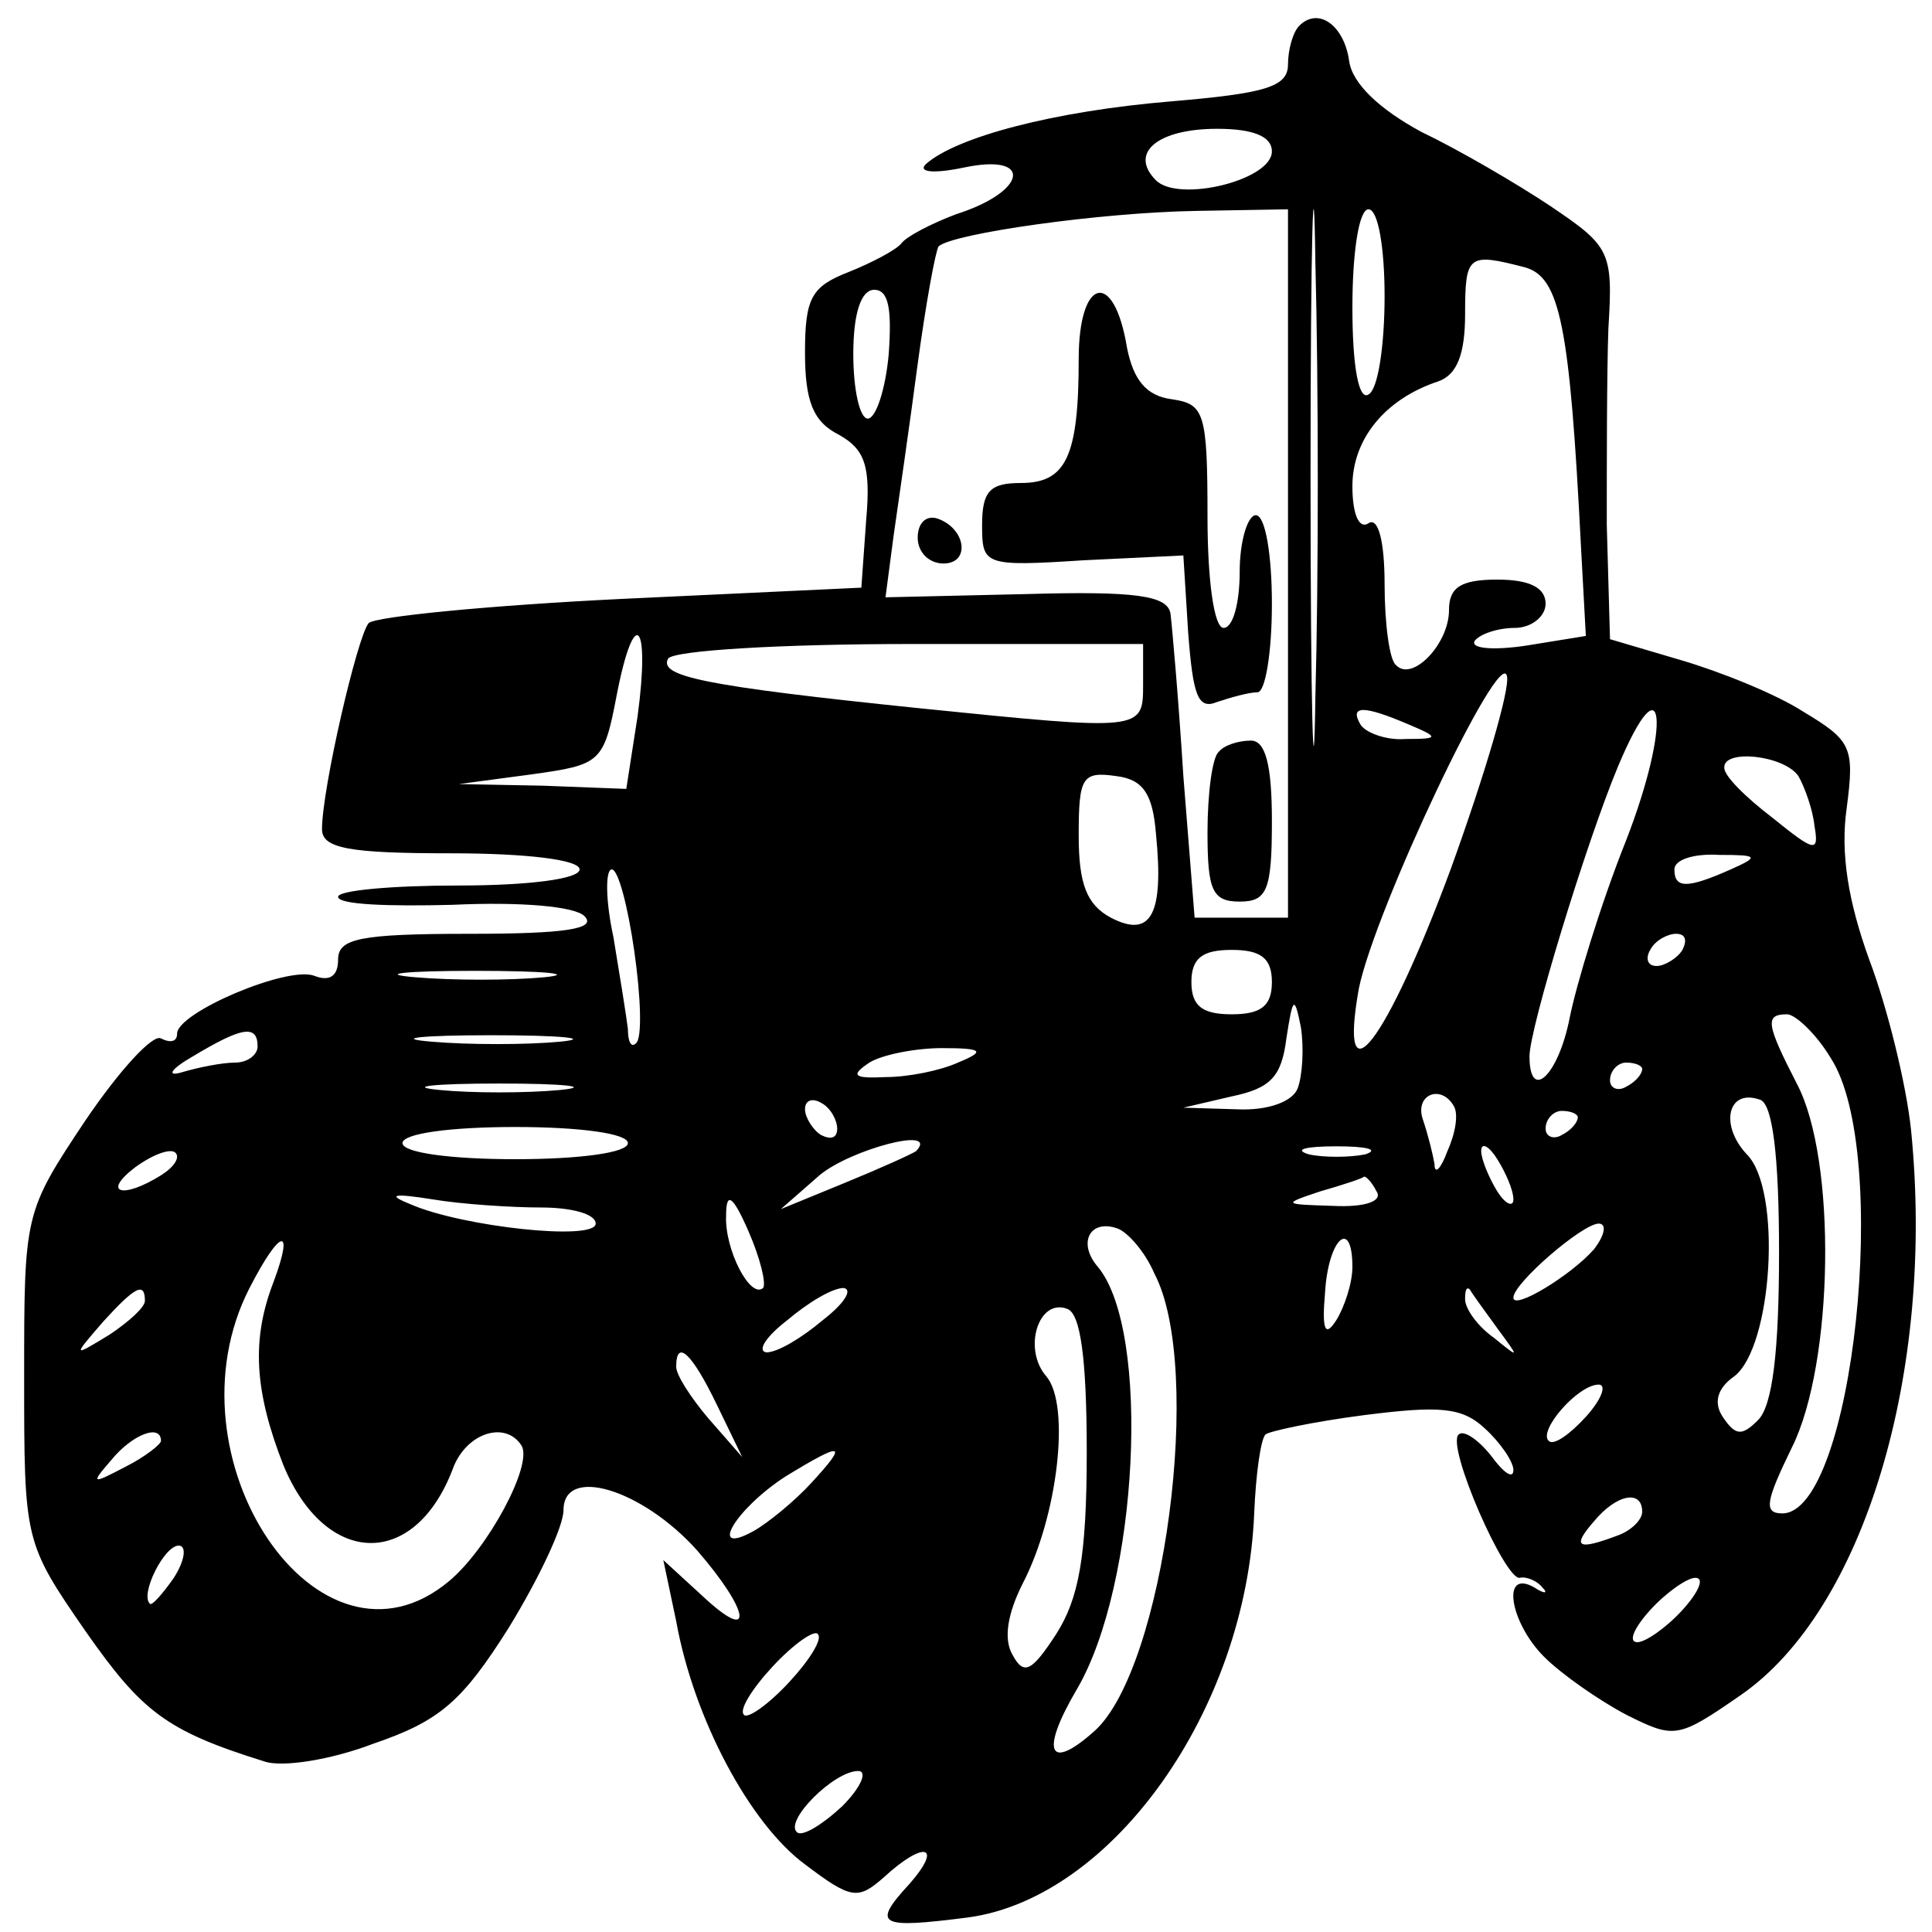
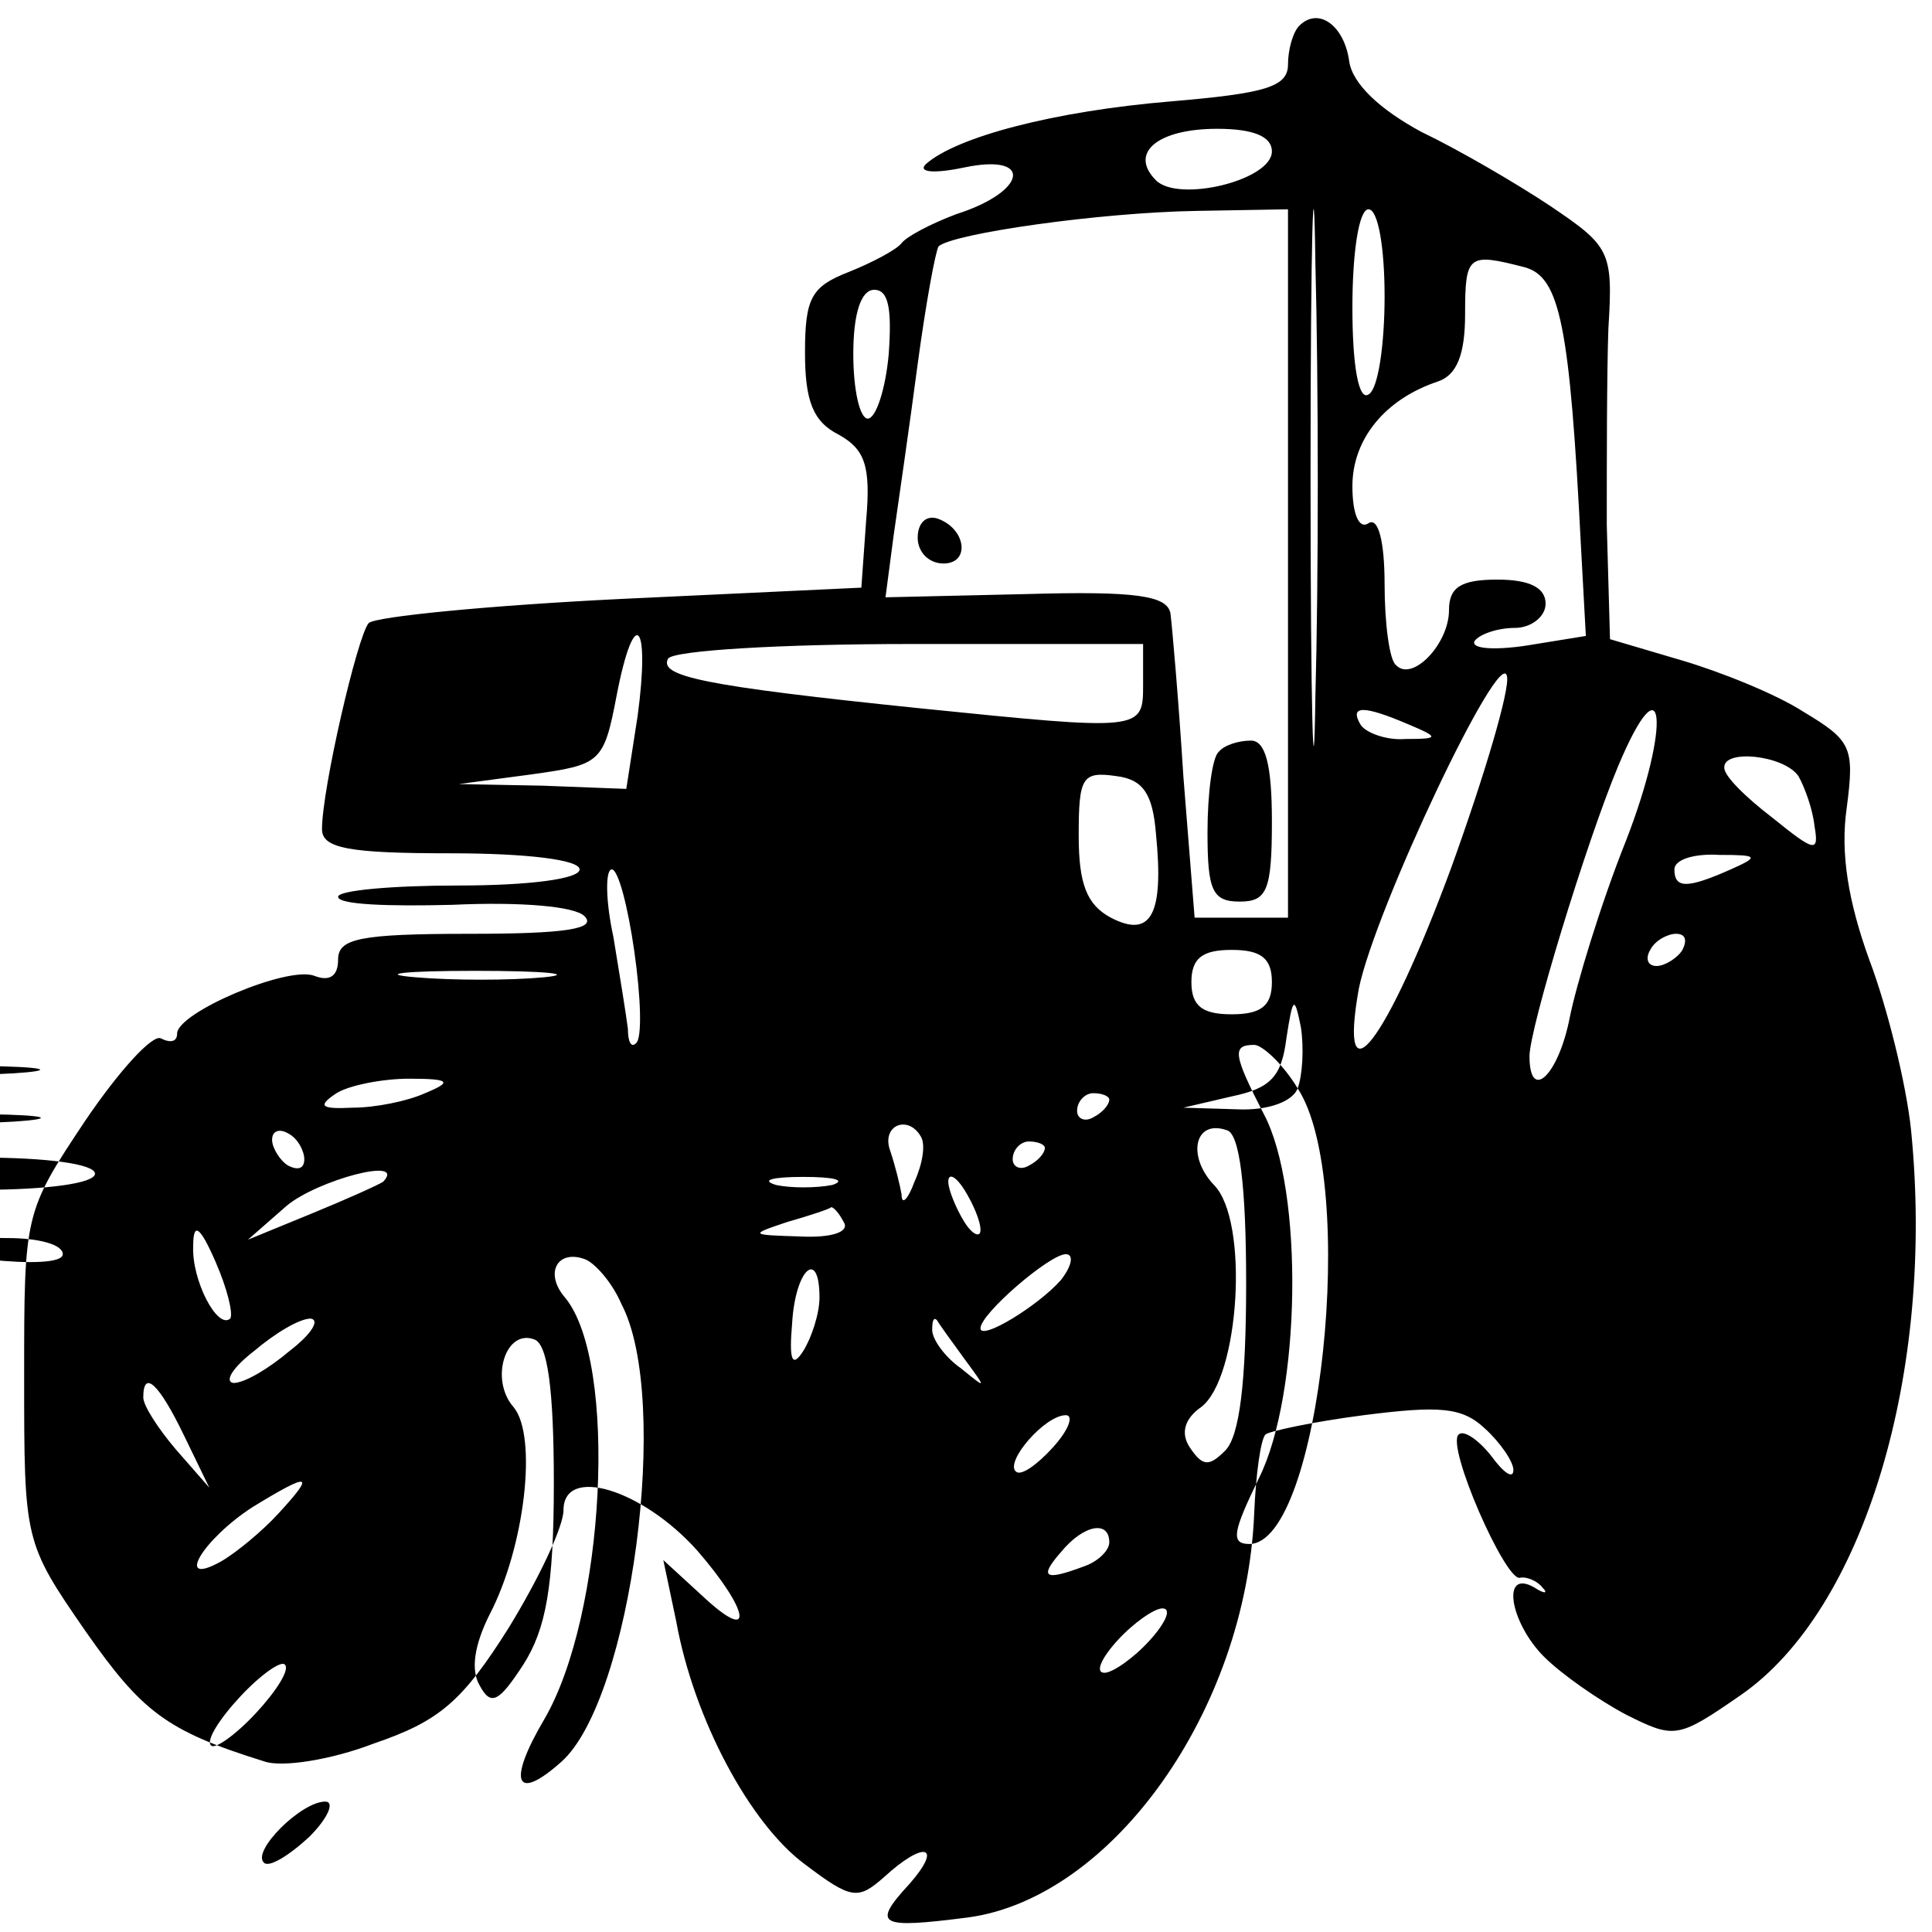
<svg xmlns="http://www.w3.org/2000/svg" version="1.0" width="120pt" height="120pt" viewBox="0 0 120 120" preserveAspectRatio="xMidYMid meet">
  <g transform="translate(0,120) scale(0.1,-0.1)" fill="#000000" stroke="none">
-     <path d="M807 1184 c-4 -4 -7 -15 -7 -24 0 -14 -14 -18 -73 -23 -72 -6 -133 -22 -152 -39 -5 -5 5 -6 24 -2 43 9 39 -15 -5 -29 -16 -6 -31 -14 -34 -18 -3 -4 -18 -12 -33 -18 -23 -9 -27 -16 -27 -50 0 -30 5 -43 21 -51 16 -9 20 -19 17 -53 l-3 -42 -149 -7 c-82 -4 -153 -11 -157 -15 -7 -8 -29 -103 -29 -128 0 -12 17 -15 80 -15 47 0 80 -4 80 -10 0 -6 -32 -10 -75 -10 -41 0 -75 -3 -75 -7 0 -5 32 -6 71 -5 43 2 76 -1 82 -7 8 -8 -12 -11 -71 -11 -69 0 -82 -3 -82 -16 0 -10 -5 -14 -15 -10 -17 6 -85 -23 -85 -36 0 -5 -4 -6 -10 -3 -5 3 -26 -20 -47 -51 -38 -57 -38 -58 -38 -159 0 -102 0 -103 38 -158 35 -50 50 -62 111 -81 11 -4 42 1 68 11 41 14 55 26 84 72 19 31 34 63 34 73 0 28 49 13 83 -25 33 -38 36 -59 3 -28 l-24 22 8 -38 c11 -61 46 -126 80 -151 29 -22 33 -22 49 -8 25 23 37 20 16 -4 -24 -26 -19 -28 36 -21 90 12 173 129 178 251 1 24 4 46 7 49 2 2 30 8 61 12 47 6 61 5 75 -8 10 -9 18 -21 18 -26 0 -6 -6 -2 -14 9 -8 10 -17 16 -20 13 -8 -7 29 -91 38 -89 4 1 11 -2 14 -6 4 -4 1 -4 -5 0 -21 12 -15 -22 6 -43 11 -11 34 -27 51 -36 30 -15 32 -15 71 12 77 53 121 201 106 351 -3 29 -15 77 -26 106 -13 36 -18 66 -14 94 5 38 3 42 -27 60 -17 11 -52 25 -76 32 l-44 13 -2 71 c0 39 0 94 1 122 3 48 1 51 -36 76 -21 14 -57 35 -80 46 -26 14 -43 30 -45 44 -3 22 -19 34 -31 22z m10 -417 c-1 -73 -3 -10 -3 138 0 149 2 208 3 132 2 -76 2 -198 0 -270z m-27 339 c0 -18 -58 -32 -72 -18 -17 17 1 32 38 32 23 0 34 -5 34 -14z m10 -256 l0 -220 -29 0 -29 0 -7 88 c-3 48 -7 93 -8 101 -2 11 -21 14 -90 12 l-87 -2 5 38 c3 21 10 69 15 107 5 37 11 70 13 73 9 8 100 21 160 22 l57 1 0 -220z m60 166 c0 -30 -4 -58 -10 -61 -6 -4 -10 17 -10 54 0 34 4 61 10 61 6 0 10 -24 10 -54z m87 18 c22 -6 28 -36 35 -174 l3 -55 -37 -6 c-20 -3 -35 -2 -32 3 3 4 14 8 25 8 10 0 19 7 19 15 0 10 -10 15 -30 15 -23 0 -30 -5 -30 -19 0 -21 -23 -45 -33 -34 -4 3 -7 26 -7 50 0 27 -4 42 -10 38 -6 -4 -10 6 -10 23 0 29 20 54 53 65 12 4 17 17 17 42 0 37 2 38 37 29z m-395 -54 c-2 -22 -8 -40 -13 -40 -5 0 -9 18 -9 40 0 26 5 40 13 40 9 0 11 -12 9 -40z m-156 -225 l-7 -45 -52 2 -52 1 45 6 c43 6 45 7 53 49 11 57 21 46 13 -13z m314 20 c0 -29 0 -29 -138 -15 -136 14 -163 20 -157 31 4 5 70 9 151 9 l144 0 0 -25z m191 -115 c-40 -108 -70 -147 -57 -74 10 49 88 214 92 194 2 -8 -14 -62 -35 -120z m-26 90 c19 -8 19 -9 -2 -9 -12 -1 -25 4 -28 9 -7 12 2 12 30 0z m135 -72 c-16 -40 -31 -90 -35 -110 -7 -36 -25 -53 -25 -24 0 17 35 132 55 180 29 69 33 26 5 -46z m107 40 c4 -7 9 -21 10 -31 3 -17 0 -16 -26 5 -17 13 -30 26 -30 31 -1 12 37 8 46 -5z m-399 -36 c5 -50 -3 -65 -28 -52 -15 8 -20 21 -20 51 0 36 2 40 23 37 17 -2 23 -11 25 -36z m357 -22 c-27 -12 -35 -12 -35 0 0 6 12 10 28 9 24 0 25 -1 7 -9z m-681 -51 c4 -28 5 -54 1 -57 -3 -3 -5 1 -5 9 -1 8 -5 33 -9 57 -5 23 -5 42 -1 42 4 0 10 -23 14 -51z m651 1 c-3 -5 -11 -10 -16 -10 -6 0 -7 5 -4 10 3 6 11 10 16 10 6 0 7 -4 4 -10z m-255 -20 c0 -15 -7 -20 -25 -20 -18 0 -25 5 -25 20 0 15 7 20 25 20 18 0 25 -5 25 -20z m-452 3 c-21 -2 -57 -2 -80 0 -24 2 -7 4 37 4 44 0 63 -2 43 -4z m468 -69 c-3 -8 -18 -14 -38 -13 l-33 1 30 7 c24 5 31 12 34 36 4 26 5 27 9 7 2 -13 1 -30 -2 -38z m331 19 c38 -58 14 -283 -30 -283 -12 0 -10 8 6 41 26 52 28 179 3 226 -19 37 -20 43 -6 43 5 0 18 -12 27 -27z m-977 7 c0 -5 -6 -10 -14 -10 -8 0 -23 -3 -33 -6 -10 -3 -7 2 7 10 30 18 40 20 40 6z m188 3 c-21 -2 -57 -2 -80 0 -24 2 -7 4 37 4 44 0 63 -2 43 -4z m247 -13 c-11 -5 -31 -9 -45 -9 -20 -1 -22 1 -10 9 8 5 29 9 45 9 26 0 27 -2 10 -9z m425 -4 c0 -3 -4 -8 -10 -11 -5 -3 -10 -1 -10 4 0 6 5 11 10 11 6 0 10 -2 10 -4z m-672 -13 c-21 -2 -55 -2 -75 0 -21 2 -4 4 37 4 41 0 58 -2 38 -4z m172 -24 c0 -6 -4 -7 -10 -4 -5 3 -10 11 -10 16 0 6 5 7 10 4 6 -3 10 -11 10 -16z m383 14 c3 -5 1 -17 -4 -28 -4 -11 -8 -15 -8 -8 -1 6 -4 18 -7 27 -6 16 11 23 19 9z m202 -91 c0 -61 -4 -95 -13 -104 -10 -10 -14 -10 -22 2 -6 9 -3 18 7 25 24 18 30 116 8 138 -17 18 -12 41 8 34 8 -2 12 -35 12 -95z m-125 84 c0 -3 -4 -8 -10 -11 -5 -3 -10 -1 -10 4 0 6 5 11 10 11 6 0 10 -2 10 -4z m-590 -16 c0 -6 -30 -10 -70 -10 -40 0 -70 4 -70 10 0 6 30 10 70 10 40 0 70 -4 70 -10z m-290 -20 c-24 -15 -37 -11 -16 5 11 8 22 12 25 9 3 -3 -1 -9 -9 -14z m469 15 c-3 -2 -23 -11 -45 -20 l-39 -16 24 21 c19 16 75 31 60 15z m279 -2 c-10 -2 -26 -2 -35 0 -10 3 -2 5 17 5 19 0 27 -2 18 -5z m92 -28 c0 -5 -5 -3 -10 5 -5 8 -10 20 -10 25 0 6 5 3 10 -5 5 -8 10 -19 10 -25z m-85 5 c4 -6 -7 -10 -27 -9 -31 1 -32 1 -8 9 14 4 26 8 27 9 1 1 5 -3 8 -9z m-519 -10 c19 0 34 -4 34 -10 0 -11 -83 -2 -115 12 -15 6 -11 7 14 3 18 -3 49 -5 67 -5z m138 -50 c-8 -7 -24 24 -23 45 0 15 4 13 14 -10 7 -16 11 -32 9 -35z m243 9 c31 -59 6 -245 -37 -284 -29 -26 -34 -13 -11 26 38 65 46 222 13 262 -13 15 -5 30 12 24 6 -2 17 -14 23 -28z m273 15 c-14 -16 -50 -38 -50 -30 0 9 43 46 53 46 5 0 4 -7 -3 -16z m-820 -20 c-14 -36 -12 -68 6 -114 26 -63 81 -65 105 -3 8 23 33 31 43 15 7 -12 -21 -64 -45 -84 -81 -68 -178 77 -124 182 19 37 28 39 15 4z m670 9 c0 -10 -5 -25 -10 -33 -7 -11 -9 -6 -7 17 2 34 17 47 17 16z m-750 -21 c0 -4 -10 -13 -22 -21 -23 -14 -23 -14 -4 8 20 22 26 25 26 13z m421 -12 c-13 -11 -28 -20 -35 -20 -6 1 0 10 13 20 13 11 28 20 35 20 6 -1 0 -10 -13 -20z m419 -5 c14 -19 14 -19 -2 -6 -10 7 -18 18 -18 24 0 6 1 8 3 6 1 -2 9 -13 17 -24z m-255 -77 c0 -65 -5 -91 -19 -113 -15 -23 -20 -26 -27 -13 -6 10 -3 26 6 44 22 42 30 111 15 129 -15 17 -5 49 13 42 8 -3 12 -30 12 -89z m-230 30 l16 -33 -21 24 c-11 13 -20 27 -20 32 0 18 10 8 25 -23z m540 -8 c-10 -11 -20 -18 -23 -15 -7 6 18 35 31 35 5 0 2 -9 -8 -20z m-885 -15 c0 -2 -10 -10 -22 -16 -21 -11 -22 -11 -9 4 13 16 31 23 31 12z m404 -26 c-10 -11 -27 -25 -36 -30 -29 -16 -11 14 20 34 36 22 39 21 16 -4z m516 -18 c0 -5 -7 -12 -16 -15 -24 -9 -28 -7 -14 9 14 17 30 20 30 6z m-912 -41 c-7 -10 -14 -18 -15 -16 -6 6 9 36 18 36 5 0 4 -9 -3 -20z m937 -20 c-10 -11 -23 -20 -28 -20 -6 0 -2 9 8 20 10 11 23 20 28 20 6 0 2 -9 -8 -20z m-555 -45 c-13 -14 -26 -23 -28 -20 -3 3 5 16 18 30 13 14 26 23 28 20 3 -3 -5 -16 -18 -30z m33 -77 c-13 -12 -25 -19 -28 -16 -8 7 23 38 38 38 6 0 2 -10 -10 -22z" />
-     <path d="M670 977 c0 -61 -8 -77 -36 -77 -19 0 -24 -5 -24 -26 0 -25 1 -26 63 -22 l62 3 3 -48 c3 -39 6 -48 18 -43 9 3 20 6 25 6 5 0 9 25 9 55 0 30 -4 55 -10 55 -5 0 -10 -16 -10 -35 0 -19 -4 -35 -10 -35 -6 0 -10 30 -10 69 0 65 -2 70 -22 73 -16 2 -24 12 -28 32 -8 49 -30 44 -30 -7z" />
+     <path d="M807 1184 c-4 -4 -7 -15 -7 -24 0 -14 -14 -18 -73 -23 -72 -6 -133 -22 -152 -39 -5 -5 5 -6 24 -2 43 9 39 -15 -5 -29 -16 -6 -31 -14 -34 -18 -3 -4 -18 -12 -33 -18 -23 -9 -27 -16 -27 -50 0 -30 5 -43 21 -51 16 -9 20 -19 17 -53 l-3 -42 -149 -7 c-82 -4 -153 -11 -157 -15 -7 -8 -29 -103 -29 -128 0 -12 17 -15 80 -15 47 0 80 -4 80 -10 0 -6 -32 -10 -75 -10 -41 0 -75 -3 -75 -7 0 -5 32 -6 71 -5 43 2 76 -1 82 -7 8 -8 -12 -11 -71 -11 -69 0 -82 -3 -82 -16 0 -10 -5 -14 -15 -10 -17 6 -85 -23 -85 -36 0 -5 -4 -6 -10 -3 -5 3 -26 -20 -47 -51 -38 -57 -38 -58 -38 -159 0 -102 0 -103 38 -158 35 -50 50 -62 111 -81 11 -4 42 1 68 11 41 14 55 26 84 72 19 31 34 63 34 73 0 28 49 13 83 -25 33 -38 36 -59 3 -28 l-24 22 8 -38 c11 -61 46 -126 80 -151 29 -22 33 -22 49 -8 25 23 37 20 16 -4 -24 -26 -19 -28 36 -21 90 12 173 129 178 251 1 24 4 46 7 49 2 2 30 8 61 12 47 6 61 5 75 -8 10 -9 18 -21 18 -26 0 -6 -6 -2 -14 9 -8 10 -17 16 -20 13 -8 -7 29 -91 38 -89 4 1 11 -2 14 -6 4 -4 1 -4 -5 0 -21 12 -15 -22 6 -43 11 -11 34 -27 51 -36 30 -15 32 -15 71 12 77 53 121 201 106 351 -3 29 -15 77 -26 106 -13 36 -18 66 -14 94 5 38 3 42 -27 60 -17 11 -52 25 -76 32 l-44 13 -2 71 c0 39 0 94 1 122 3 48 1 51 -36 76 -21 14 -57 35 -80 46 -26 14 -43 30 -45 44 -3 22 -19 34 -31 22z m10 -417 c-1 -73 -3 -10 -3 138 0 149 2 208 3 132 2 -76 2 -198 0 -270z m-27 339 c0 -18 -58 -32 -72 -18 -17 17 1 32 38 32 23 0 34 -5 34 -14z m10 -256 l0 -220 -29 0 -29 0 -7 88 c-3 48 -7 93 -8 101 -2 11 -21 14 -90 12 l-87 -2 5 38 c3 21 10 69 15 107 5 37 11 70 13 73 9 8 100 21 160 22 l57 1 0 -220z m60 166 c0 -30 -4 -58 -10 -61 -6 -4 -10 17 -10 54 0 34 4 61 10 61 6 0 10 -24 10 -54z m87 18 c22 -6 28 -36 35 -174 l3 -55 -37 -6 c-20 -3 -35 -2 -32 3 3 4 14 8 25 8 10 0 19 7 19 15 0 10 -10 15 -30 15 -23 0 -30 -5 -30 -19 0 -21 -23 -45 -33 -34 -4 3 -7 26 -7 50 0 27 -4 42 -10 38 -6 -4 -10 6 -10 23 0 29 20 54 53 65 12 4 17 17 17 42 0 37 2 38 37 29z m-395 -54 c-2 -22 -8 -40 -13 -40 -5 0 -9 18 -9 40 0 26 5 40 13 40 9 0 11 -12 9 -40z m-156 -225 l-7 -45 -52 2 -52 1 45 6 c43 6 45 7 53 49 11 57 21 46 13 -13z m314 20 c0 -29 0 -29 -138 -15 -136 14 -163 20 -157 31 4 5 70 9 151 9 l144 0 0 -25z m191 -115 c-40 -108 -70 -147 -57 -74 10 49 88 214 92 194 2 -8 -14 -62 -35 -120z m-26 90 c19 -8 19 -9 -2 -9 -12 -1 -25 4 -28 9 -7 12 2 12 30 0z m135 -72 c-16 -40 -31 -90 -35 -110 -7 -36 -25 -53 -25 -24 0 17 35 132 55 180 29 69 33 26 5 -46z m107 40 c4 -7 9 -21 10 -31 3 -17 0 -16 -26 5 -17 13 -30 26 -30 31 -1 12 37 8 46 -5z m-399 -36 c5 -50 -3 -65 -28 -52 -15 8 -20 21 -20 51 0 36 2 40 23 37 17 -2 23 -11 25 -36z m357 -22 c-27 -12 -35 -12 -35 0 0 6 12 10 28 9 24 0 25 -1 7 -9z m-681 -51 c4 -28 5 -54 1 -57 -3 -3 -5 1 -5 9 -1 8 -5 33 -9 57 -5 23 -5 42 -1 42 4 0 10 -23 14 -51z m651 1 c-3 -5 -11 -10 -16 -10 -6 0 -7 5 -4 10 3 6 11 10 16 10 6 0 7 -4 4 -10z m-255 -20 c0 -15 -7 -20 -25 -20 -18 0 -25 5 -25 20 0 15 7 20 25 20 18 0 25 -5 25 -20z m-452 3 c-21 -2 -57 -2 -80 0 -24 2 -7 4 37 4 44 0 63 -2 43 -4z m468 -69 c-3 -8 -18 -14 -38 -13 l-33 1 30 7 c24 5 31 12 34 36 4 26 5 27 9 7 2 -13 1 -30 -2 -38z c38 -58 14 -283 -30 -283 -12 0 -10 8 6 41 26 52 28 179 3 226 -19 37 -20 43 -6 43 5 0 18 -12 27 -27z m-977 7 c0 -5 -6 -10 -14 -10 -8 0 -23 -3 -33 -6 -10 -3 -7 2 7 10 30 18 40 20 40 6z m188 3 c-21 -2 -57 -2 -80 0 -24 2 -7 4 37 4 44 0 63 -2 43 -4z m247 -13 c-11 -5 -31 -9 -45 -9 -20 -1 -22 1 -10 9 8 5 29 9 45 9 26 0 27 -2 10 -9z m425 -4 c0 -3 -4 -8 -10 -11 -5 -3 -10 -1 -10 4 0 6 5 11 10 11 6 0 10 -2 10 -4z m-672 -13 c-21 -2 -55 -2 -75 0 -21 2 -4 4 37 4 41 0 58 -2 38 -4z m172 -24 c0 -6 -4 -7 -10 -4 -5 3 -10 11 -10 16 0 6 5 7 10 4 6 -3 10 -11 10 -16z m383 14 c3 -5 1 -17 -4 -28 -4 -11 -8 -15 -8 -8 -1 6 -4 18 -7 27 -6 16 11 23 19 9z m202 -91 c0 -61 -4 -95 -13 -104 -10 -10 -14 -10 -22 2 -6 9 -3 18 7 25 24 18 30 116 8 138 -17 18 -12 41 8 34 8 -2 12 -35 12 -95z m-125 84 c0 -3 -4 -8 -10 -11 -5 -3 -10 -1 -10 4 0 6 5 11 10 11 6 0 10 -2 10 -4z m-590 -16 c0 -6 -30 -10 -70 -10 -40 0 -70 4 -70 10 0 6 30 10 70 10 40 0 70 -4 70 -10z m-290 -20 c-24 -15 -37 -11 -16 5 11 8 22 12 25 9 3 -3 -1 -9 -9 -14z m469 15 c-3 -2 -23 -11 -45 -20 l-39 -16 24 21 c19 16 75 31 60 15z m279 -2 c-10 -2 -26 -2 -35 0 -10 3 -2 5 17 5 19 0 27 -2 18 -5z m92 -28 c0 -5 -5 -3 -10 5 -5 8 -10 20 -10 25 0 6 5 3 10 -5 5 -8 10 -19 10 -25z m-85 5 c4 -6 -7 -10 -27 -9 -31 1 -32 1 -8 9 14 4 26 8 27 9 1 1 5 -3 8 -9z m-519 -10 c19 0 34 -4 34 -10 0 -11 -83 -2 -115 12 -15 6 -11 7 14 3 18 -3 49 -5 67 -5z m138 -50 c-8 -7 -24 24 -23 45 0 15 4 13 14 -10 7 -16 11 -32 9 -35z m243 9 c31 -59 6 -245 -37 -284 -29 -26 -34 -13 -11 26 38 65 46 222 13 262 -13 15 -5 30 12 24 6 -2 17 -14 23 -28z m273 15 c-14 -16 -50 -38 -50 -30 0 9 43 46 53 46 5 0 4 -7 -3 -16z m-820 -20 c-14 -36 -12 -68 6 -114 26 -63 81 -65 105 -3 8 23 33 31 43 15 7 -12 -21 -64 -45 -84 -81 -68 -178 77 -124 182 19 37 28 39 15 4z m670 9 c0 -10 -5 -25 -10 -33 -7 -11 -9 -6 -7 17 2 34 17 47 17 16z m-750 -21 c0 -4 -10 -13 -22 -21 -23 -14 -23 -14 -4 8 20 22 26 25 26 13z m421 -12 c-13 -11 -28 -20 -35 -20 -6 1 0 10 13 20 13 11 28 20 35 20 6 -1 0 -10 -13 -20z m419 -5 c14 -19 14 -19 -2 -6 -10 7 -18 18 -18 24 0 6 1 8 3 6 1 -2 9 -13 17 -24z m-255 -77 c0 -65 -5 -91 -19 -113 -15 -23 -20 -26 -27 -13 -6 10 -3 26 6 44 22 42 30 111 15 129 -15 17 -5 49 13 42 8 -3 12 -30 12 -89z m-230 30 l16 -33 -21 24 c-11 13 -20 27 -20 32 0 18 10 8 25 -23z m540 -8 c-10 -11 -20 -18 -23 -15 -7 6 18 35 31 35 5 0 2 -9 -8 -20z m-885 -15 c0 -2 -10 -10 -22 -16 -21 -11 -22 -11 -9 4 13 16 31 23 31 12z m404 -26 c-10 -11 -27 -25 -36 -30 -29 -16 -11 14 20 34 36 22 39 21 16 -4z m516 -18 c0 -5 -7 -12 -16 -15 -24 -9 -28 -7 -14 9 14 17 30 20 30 6z m-912 -41 c-7 -10 -14 -18 -15 -16 -6 6 9 36 18 36 5 0 4 -9 -3 -20z m937 -20 c-10 -11 -23 -20 -28 -20 -6 0 -2 9 8 20 10 11 23 20 28 20 6 0 2 -9 -8 -20z m-555 -45 c-13 -14 -26 -23 -28 -20 -3 3 5 16 18 30 13 14 26 23 28 20 3 -3 -5 -16 -18 -30z m33 -77 c-13 -12 -25 -19 -28 -16 -8 7 23 38 38 38 6 0 2 -10 -10 -22z" />
    <path d="M570 866 c0 -9 7 -16 16 -16 17 0 14 22 -4 28 -7 2 -12 -3 -12 -12z" />
    <path d="M757 733 c-4 -3 -7 -26 -7 -50 0 -36 3 -43 20 -43 17 0 20 7 20 50 0 35 -4 50 -13 50 -8 0 -17 -3 -20 -7z" />
  </g>
</svg>